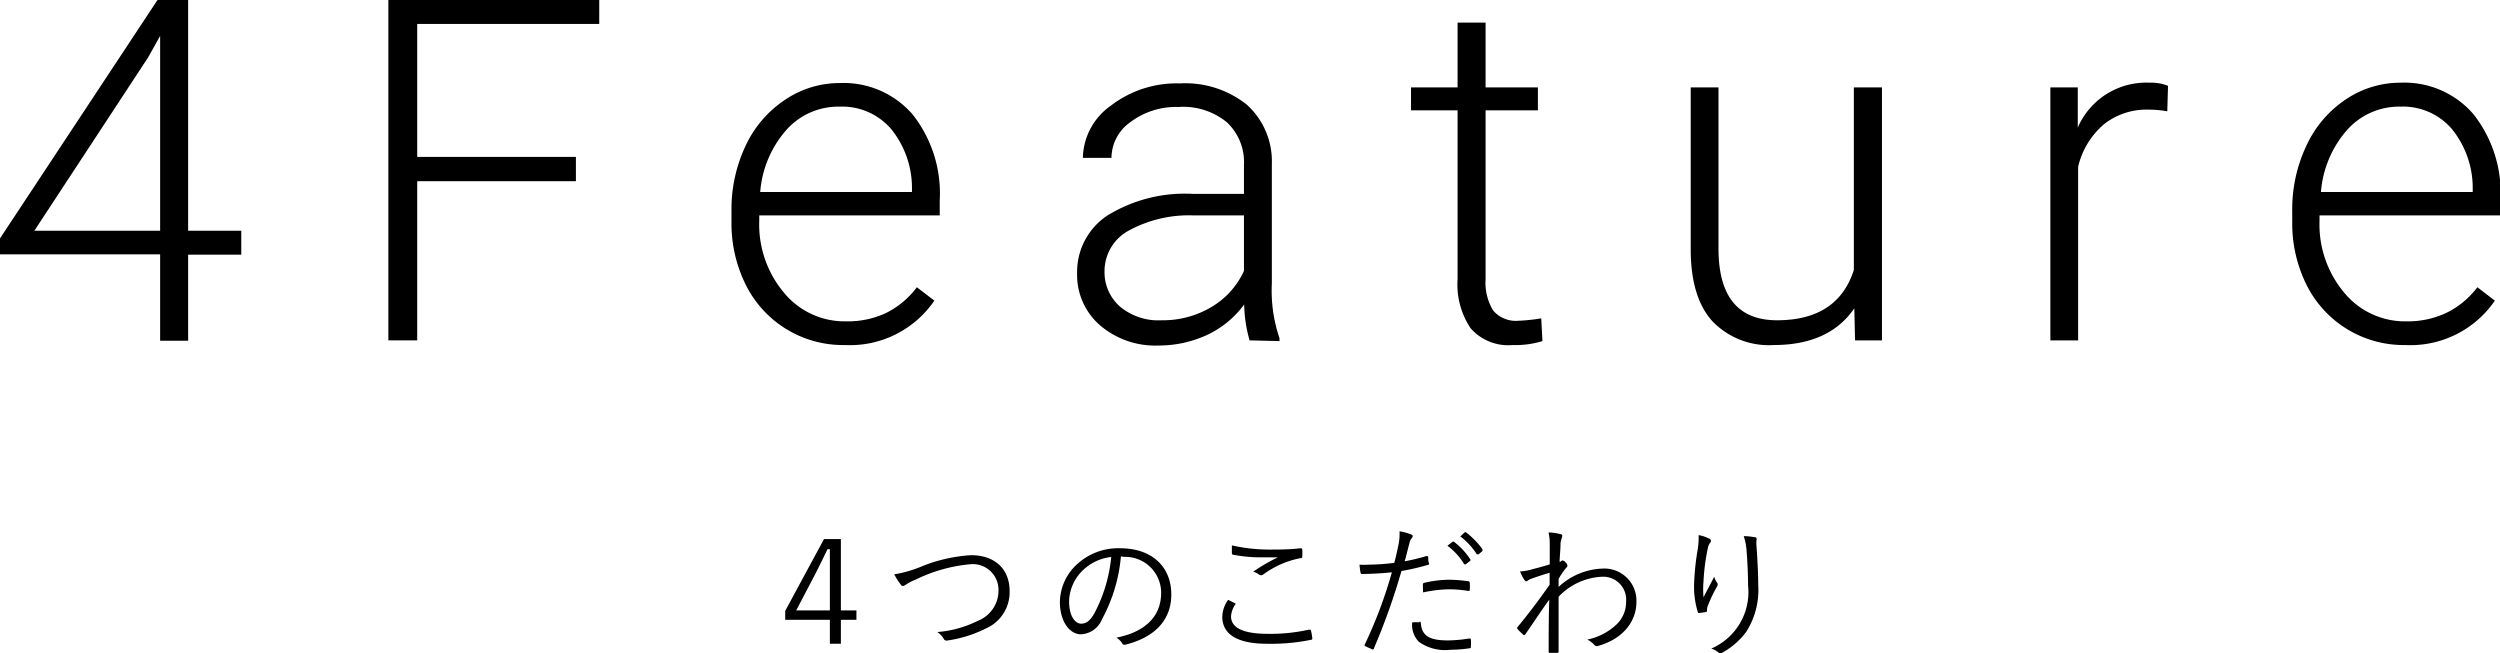
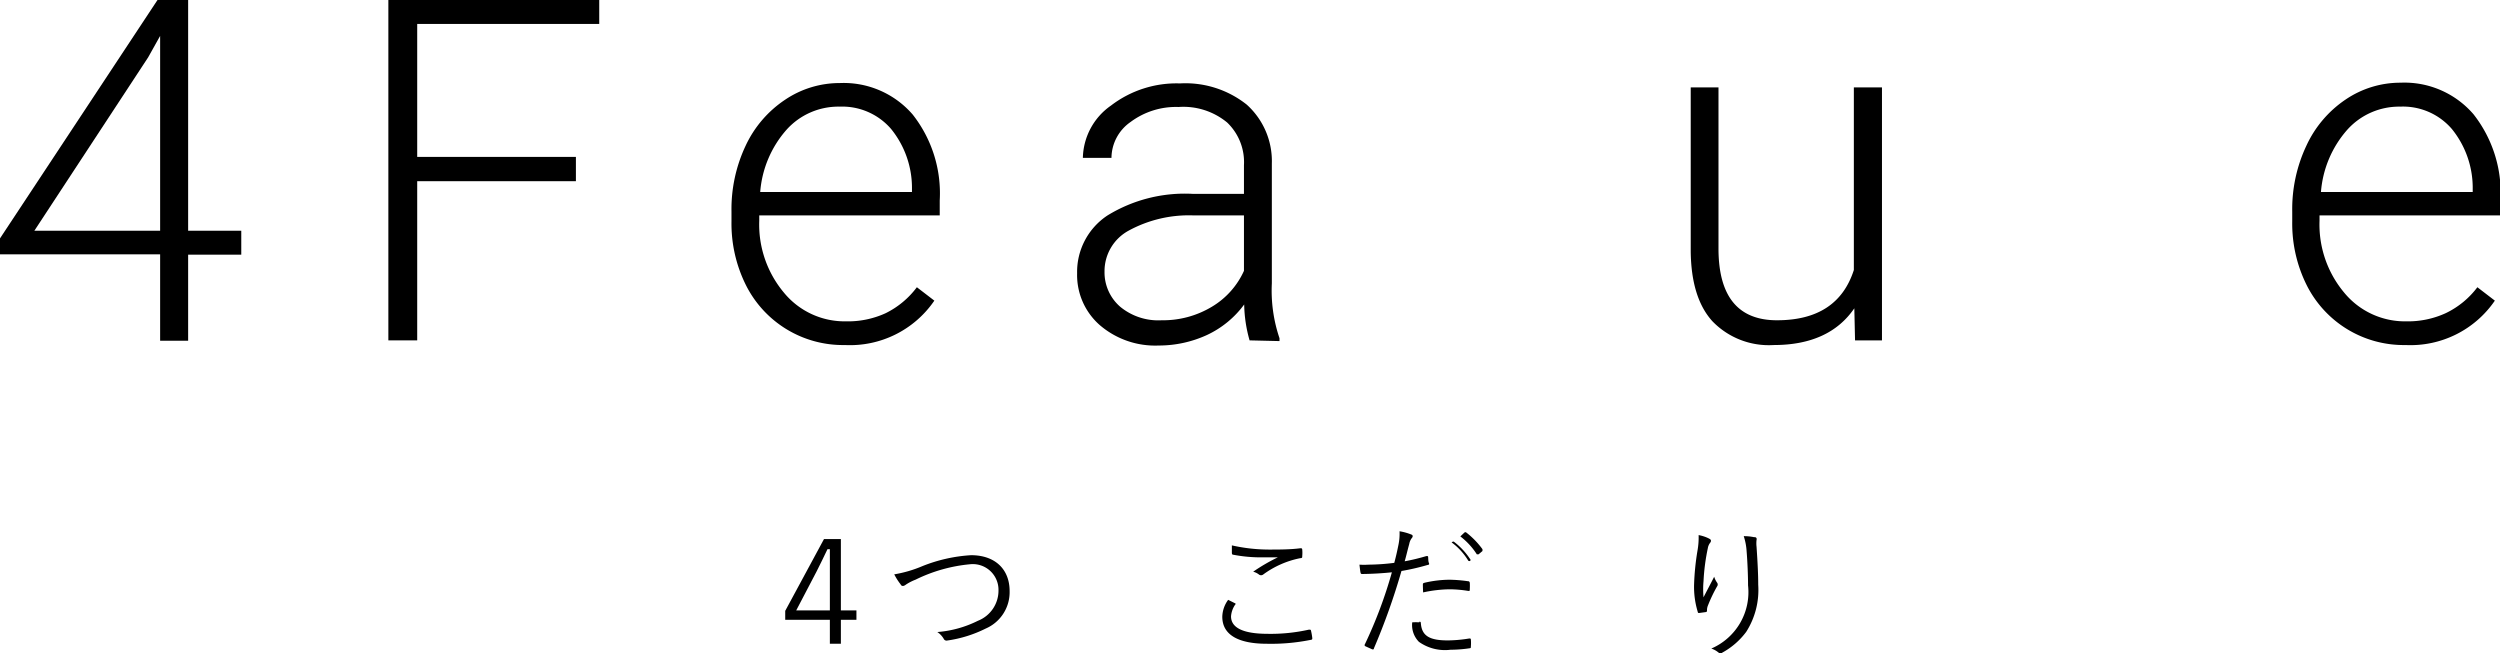
<svg xmlns="http://www.w3.org/2000/svg" viewBox="0 0 208.89 54.59">
  <title>アセット 4</title>
  <g id="レイヤー_2" data-name="レイヤー 2">
    <g id="レイヤー_1-2" data-name="レイヤー 1">
      <path d="M70.26,51h1.3v.79h-1.3v2h-.92v-2H65.61v-.75l3.24-6h1.41ZM69.34,48c0-.7,0-1.33,0-2.11h-.2c-.32.66-.6,1.26-.92,1.88L66.53,51h2.81Z" />
      <path d="M77.08,47.3a13,13,0,0,1,4.06-.91c2,0,3.22,1.17,3.22,3a3.31,3.31,0,0,1-2,3.13,10.43,10.43,0,0,1-3.21,1,.26.26,0,0,1-.3-.15,1.75,1.75,0,0,0-.53-.56,9.16,9.16,0,0,0,3.39-.94,2.71,2.71,0,0,0,1.72-2.54,2.15,2.15,0,0,0-2.41-2.18,13,13,0,0,0-4.51,1.28,4.21,4.21,0,0,0-.82.42.51.51,0,0,1-.22.11c-.09,0-.15,0-.23-.15a4.87,4.87,0,0,1-.52-.82A10.27,10.27,0,0,0,77.08,47.3Z" />
-       <path d="M93.66,46.49a13.45,13.45,0,0,1-1.58,5.25A2,2,0,0,1,90.32,53c-.9,0-1.76-1-1.76-2.72A4.36,4.36,0,0,1,90,47.14a5.07,5.07,0,0,1,3.59-1.33c2.69,0,4.28,1.57,4.28,3.86,0,2-1.21,3.53-3.81,4.19a.24.24,0,0,1-.31-.13,1.45,1.45,0,0,0-.47-.45c2.38-.47,3.74-1.75,3.74-3.75a3,3,0,0,0-3.09-3Zm-3.18,1.16a3.72,3.72,0,0,0-1.15,2.59c0,1.3.54,1.87,1,1.87s.77-.27,1.12-.88a12.67,12.67,0,0,0,1.4-4.69A4.05,4.05,0,0,0,90.48,47.65Z" />
      <path d="M103.18,50.4c.07,0,.08.09,0,.16a2,2,0,0,0-.32.94c0,1,1.11,1.46,3.07,1.46a14.62,14.62,0,0,0,3.44-.35c.11,0,.15,0,.17.08a4.81,4.81,0,0,1,.11.63c0,.09,0,.13-.16.15a16.63,16.63,0,0,1-3.63.32c-2.33,0-3.73-.71-3.73-2.26a2.48,2.48,0,0,1,.49-1.41ZM106,45.92c.86,0,1.82,0,2.65-.11.1,0,.15,0,.16.11a2.77,2.77,0,0,1,0,.54c0,.13,0,.17-.17.18a7.77,7.77,0,0,0-3.1,1.37.29.29,0,0,1-.34,0,1.32,1.32,0,0,0-.49-.24,15.15,15.15,0,0,1,2.06-1.2c-.39,0-.92,0-1.29,0a12.24,12.24,0,0,1-2.44-.22c-.07,0-.11-.05-.11-.17s0-.4,0-.61A14.17,14.17,0,0,0,106,45.92Z" />
-       <path d="M119.19,46.46c.09,0,.13,0,.14.08s0,.35.06.49,0,.16-.12.18a19.18,19.18,0,0,1-2.17.5,54.59,54.59,0,0,1-2.3,6.46c0,.11-.1.11-.18.07s-.41-.18-.57-.26a.13.13,0,0,1,0-.16,37.45,37.45,0,0,0,2.25-6c-.78.08-1.61.13-2.43.14-.14,0-.16,0-.19-.12s-.06-.42-.09-.66a5.48,5.48,0,0,0,.75,0,18.11,18.11,0,0,0,2.16-.15c.17-.63.26-1.07.35-1.51a4.55,4.55,0,0,0,.09-1.13,4.55,4.55,0,0,1,1,.28.14.14,0,0,1,.1.13.32.32,0,0,1-.1.19,1.18,1.18,0,0,0-.19.47c-.14.49-.25,1-.38,1.44A16.86,16.86,0,0,0,119.19,46.46Zm-.6,5.49c.09,0,.12,0,.13.12.08,1.08.75,1.44,2.26,1.44a11.65,11.65,0,0,0,1.78-.16c.1,0,.13,0,.14.09a3.45,3.45,0,0,1,0,.57c0,.12,0,.15-.13.16a10.93,10.93,0,0,1-1.57.12,3.76,3.76,0,0,1-2.64-.66A2,2,0,0,1,118,52,4.83,4.83,0,0,1,118.59,52Zm.3-3.08c0-.11,0-.14.15-.18a9.34,9.34,0,0,1,2.1-.25,12.14,12.14,0,0,1,1.49.12c.14,0,.16.06.18.13a4.5,4.5,0,0,1,0,.53c0,.14,0,.18-.16.15a10,10,0,0,0-1.53-.13,10.85,10.85,0,0,0-2.21.26C118.9,49.3,118.89,49,118.89,48.87Zm2.48-3.6a.11.11,0,0,1,.12,0,5.85,5.85,0,0,1,1.35,1.45.09.09,0,0,1,0,.14l-.35.28c-.06.05-.12,0-.15,0a5.3,5.3,0,0,0-1.4-1.54Zm1-.78s.09-.05.14,0a6.94,6.94,0,0,1,1.36,1.4c0,.06,0,.1,0,.15l-.33.28s-.09,0-.14,0a5.83,5.83,0,0,0-1.38-1.5Z" />
-       <path d="M130.42,44.64c.13,0,.14.15.08.3a2.07,2.07,0,0,0-.11.46c0,.54-.06,1-.08,1.54.08,0,.16-.06.19-.1a.16.16,0,0,1,.09,0s.12,0,.22.15a.44.44,0,0,1,.16.27c0,.07-.05.13-.16.25a6.36,6.36,0,0,0-.58.86c0,.26,0,.46,0,.67a5.65,5.65,0,0,1,3.65-1.53,2.68,2.68,0,0,1,2.85,2.83c0,1.47-1,3-3.17,3.62a.28.28,0,0,1-.35-.08,2,2,0,0,0-.58-.44,5,5,0,0,0,2.51-1.33,2.59,2.59,0,0,0,.73-1.82,1.92,1.92,0,0,0-2-2.1,5.32,5.32,0,0,0-3.64,1.67c0,1.52,0,3,0,4.58a.1.1,0,0,1-.1.11l-.63,0c-.07,0-.1,0-.1-.11,0-1.47,0-2.74.05-4.34-.72,1-1.37,2-2,2.9-.07.09-.13.1-.2,0a3.6,3.6,0,0,1-.44-.43c-.07-.06-.05-.12,0-.19.9-1.08,1.76-2.23,2.67-3.52,0-.39,0-.76,0-1-.47.13-1,.31-1.43.46s-.41.23-.5.25-.12-.05-.21-.16a4,4,0,0,1-.33-.66,4.74,4.74,0,0,0,.79-.12c.51-.14,1-.26,1.69-.47,0-.46,0-.91,0-1.62a4.21,4.21,0,0,0-.1-1.05A4.1,4.1,0,0,1,130.42,44.64Z" />
+       <path d="M119.19,46.46c.09,0,.13,0,.14.08s0,.35.06.49,0,.16-.12.18a19.18,19.18,0,0,1-2.17.5,54.59,54.59,0,0,1-2.3,6.46c0,.11-.1.11-.18.07s-.41-.18-.57-.26a.13.13,0,0,1,0-.16,37.45,37.45,0,0,0,2.25-6c-.78.08-1.61.13-2.43.14-.14,0-.16,0-.19-.12s-.06-.42-.09-.66a5.48,5.48,0,0,0,.75,0,18.11,18.11,0,0,0,2.16-.15c.17-.63.26-1.07.35-1.51a4.55,4.55,0,0,0,.09-1.13,4.55,4.55,0,0,1,1,.28.14.14,0,0,1,.1.13.32.32,0,0,1-.1.19,1.18,1.18,0,0,0-.19.47c-.14.49-.25,1-.38,1.44A16.86,16.86,0,0,0,119.19,46.46Zm-.6,5.49c.09,0,.12,0,.13.12.08,1.08.75,1.44,2.26,1.44a11.65,11.65,0,0,0,1.78-.16c.1,0,.13,0,.14.09a3.45,3.45,0,0,1,0,.57c0,.12,0,.15-.13.16a10.93,10.93,0,0,1-1.57.12,3.76,3.76,0,0,1-2.64-.66A2,2,0,0,1,118,52,4.83,4.83,0,0,1,118.59,52Zm.3-3.08c0-.11,0-.14.15-.18a9.34,9.34,0,0,1,2.1-.25,12.14,12.14,0,0,1,1.49.12c.14,0,.16.06.18.13a4.5,4.5,0,0,1,0,.53c0,.14,0,.18-.16.15a10,10,0,0,0-1.53-.13,10.85,10.85,0,0,0-2.21.26C118.9,49.3,118.89,49,118.89,48.87Zm2.48-3.6a.11.11,0,0,1,.12,0,5.85,5.85,0,0,1,1.35,1.45.09.09,0,0,1,0,.14c-.06.05-.12,0-.15,0a5.3,5.3,0,0,0-1.4-1.54Zm1-.78s.09-.05.14,0a6.94,6.94,0,0,1,1.36,1.4c0,.06,0,.1,0,.15l-.33.28s-.09,0-.14,0a5.83,5.83,0,0,0-1.38-1.5Z" />
      <path d="M142.8,45c.11.06.16.1.16.18a.23.23,0,0,1-.05.15,1,1,0,0,0-.21.47,17.23,17.23,0,0,0-.36,2.76,7.48,7.48,0,0,0,0,1.35c.25-.5.62-1.18.89-1.72a1.71,1.71,0,0,0,.24.49.26.26,0,0,1,0,.32,12.41,12.41,0,0,0-.76,1.59,1,1,0,0,0-.08.38c0,.11,0,.14-.08.17l-.58.08c-.06,0-.1,0-.12-.12a7.15,7.15,0,0,1-.3-2.24,21.25,21.25,0,0,1,.28-2.82,6.24,6.24,0,0,0,.1-1.33A3.14,3.14,0,0,1,142.8,45Zm3.79-.12c.18,0,.21.12.18.24a2.37,2.37,0,0,0,0,.56c.09,1.33.14,2.33.14,3.18a6.51,6.51,0,0,1-1,3.93,6.17,6.17,0,0,1-2,1.74.23.23,0,0,1-.31,0,1.92,1.92,0,0,0-.61-.34,5.13,5.13,0,0,0,3.07-5.28c0-.82-.05-2-.12-2.85a5,5,0,0,0-.24-1.26A4,4,0,0,1,146.59,44.89Z" />
      <path d="M15.72,19.28h4.44v2H15.72v7.19H13.38V21.25H0V19.92L13.16,0h2.56Zm-12.85,0H13.38V3l-1,1.79Z" />
      <path d="M48.12,15.14H34.86v13.3H32.45V0H50.07V2H34.86V13.11H48.12Z" />
      <path d="M70.59,28.83a9.07,9.07,0,0,1-8.26-5,11.51,11.51,0,0,1-1.21-5.32v-.84a12.42,12.42,0,0,1,1.18-5.49,9.37,9.37,0,0,1,3.29-3.84,8.14,8.14,0,0,1,4.57-1.4,7.62,7.62,0,0,1,6.1,2.63,10.64,10.64,0,0,1,2.26,7.18V18H63.44v.45a8.85,8.85,0,0,0,2.06,6,6.56,6.56,0,0,0,5.19,2.4A7.56,7.56,0,0,0,74,26.17,7.27,7.27,0,0,0,76.61,24l1.46,1.12A8.54,8.54,0,0,1,70.59,28.83ZM70.16,8.91a5.82,5.82,0,0,0-4.44,1.93,8.9,8.9,0,0,0-2.2,5.2H76.2v-.26a7.81,7.81,0,0,0-1.74-5A5.39,5.39,0,0,0,70.16,8.91Z" />
      <path d="M104.41,28.44a11.51,11.51,0,0,1-.45-3A8.11,8.11,0,0,1,100.83,28a9.62,9.62,0,0,1-4,.87,7.1,7.1,0,0,1-4.93-1.7A5.56,5.56,0,0,1,90,22.83,5.65,5.65,0,0,1,92.54,18a12.35,12.35,0,0,1,7.16-1.8h4.24v-2.4a4.58,4.58,0,0,0-1.4-3.56,5.74,5.74,0,0,0-4.07-1.3,6.34,6.34,0,0,0-4,1.25,3.69,3.69,0,0,0-1.6,3H90.48a5.46,5.46,0,0,1,2.35-4.37,9,9,0,0,1,5.76-1.85,8.23,8.23,0,0,1,5.58,1.77,6.35,6.35,0,0,1,2.1,4.93v10a12.37,12.37,0,0,0,.64,4.59v.24Zm-7.34-1.68a7.9,7.9,0,0,0,4.19-1.13,6.7,6.7,0,0,0,2.68-3V18H99.76a10.5,10.5,0,0,0-5.47,1.28,3.85,3.85,0,0,0-2,3.41,3.8,3.8,0,0,0,1.32,2.95A5,5,0,0,0,97.07,26.76Z" />
-       <path d="M124.13,1.89V7.3h4.37V9.22h-4.37v14.1a4.46,4.46,0,0,0,.63,2.62,2.48,2.48,0,0,0,2.12.86,14.84,14.84,0,0,0,1.9-.2l.1,1.9a7.67,7.67,0,0,1-2.5.33,4.17,4.17,0,0,1-3.5-1.4,6.56,6.56,0,0,1-1.09-4.11V9.22H117.9V7.3h3.89V1.89Z" />
      <path d="M154.94,25.76q-2.1,3.07-6.74,3.07a6.55,6.55,0,0,1-5.13-2c-1.18-1.31-1.77-3.25-1.8-5.82V7.3h2.32V20.76q0,6,4.89,6,5.07,0,6.42-4.2V7.3h2.35V28.44H155Z" />
-       <path d="M181.09,9.3a9,9,0,0,0-1.59-.14,5.74,5.74,0,0,0-3.7,1.22,6.68,6.68,0,0,0-2.16,3.55V28.44h-2.32V7.3h2.29l0,3.36a6.23,6.23,0,0,1,6-3.75,3.78,3.78,0,0,1,1.54.26Z" />
      <path d="M201,28.83a9.07,9.07,0,0,1-8.26-5,11.51,11.51,0,0,1-1.21-5.32v-.84a12.42,12.42,0,0,1,1.18-5.49A9.37,9.37,0,0,1,196,8.31a8.14,8.14,0,0,1,4.57-1.4,7.62,7.62,0,0,1,6.1,2.63,10.64,10.64,0,0,1,2.26,7.18V18H193.81v.45a8.85,8.85,0,0,0,2.06,6,6.57,6.57,0,0,0,5.19,2.4,7.56,7.56,0,0,0,3.31-.69A7.19,7.19,0,0,0,207,24l1.46,1.12A8.54,8.54,0,0,1,201,28.83Zm-.43-19.92a5.82,5.82,0,0,0-4.44,1.93,8.9,8.9,0,0,0-2.2,5.2h12.68v-.26a7.81,7.81,0,0,0-1.74-5A5.39,5.39,0,0,0,200.53,8.91Z" />
    </g>
  </g>
</svg>